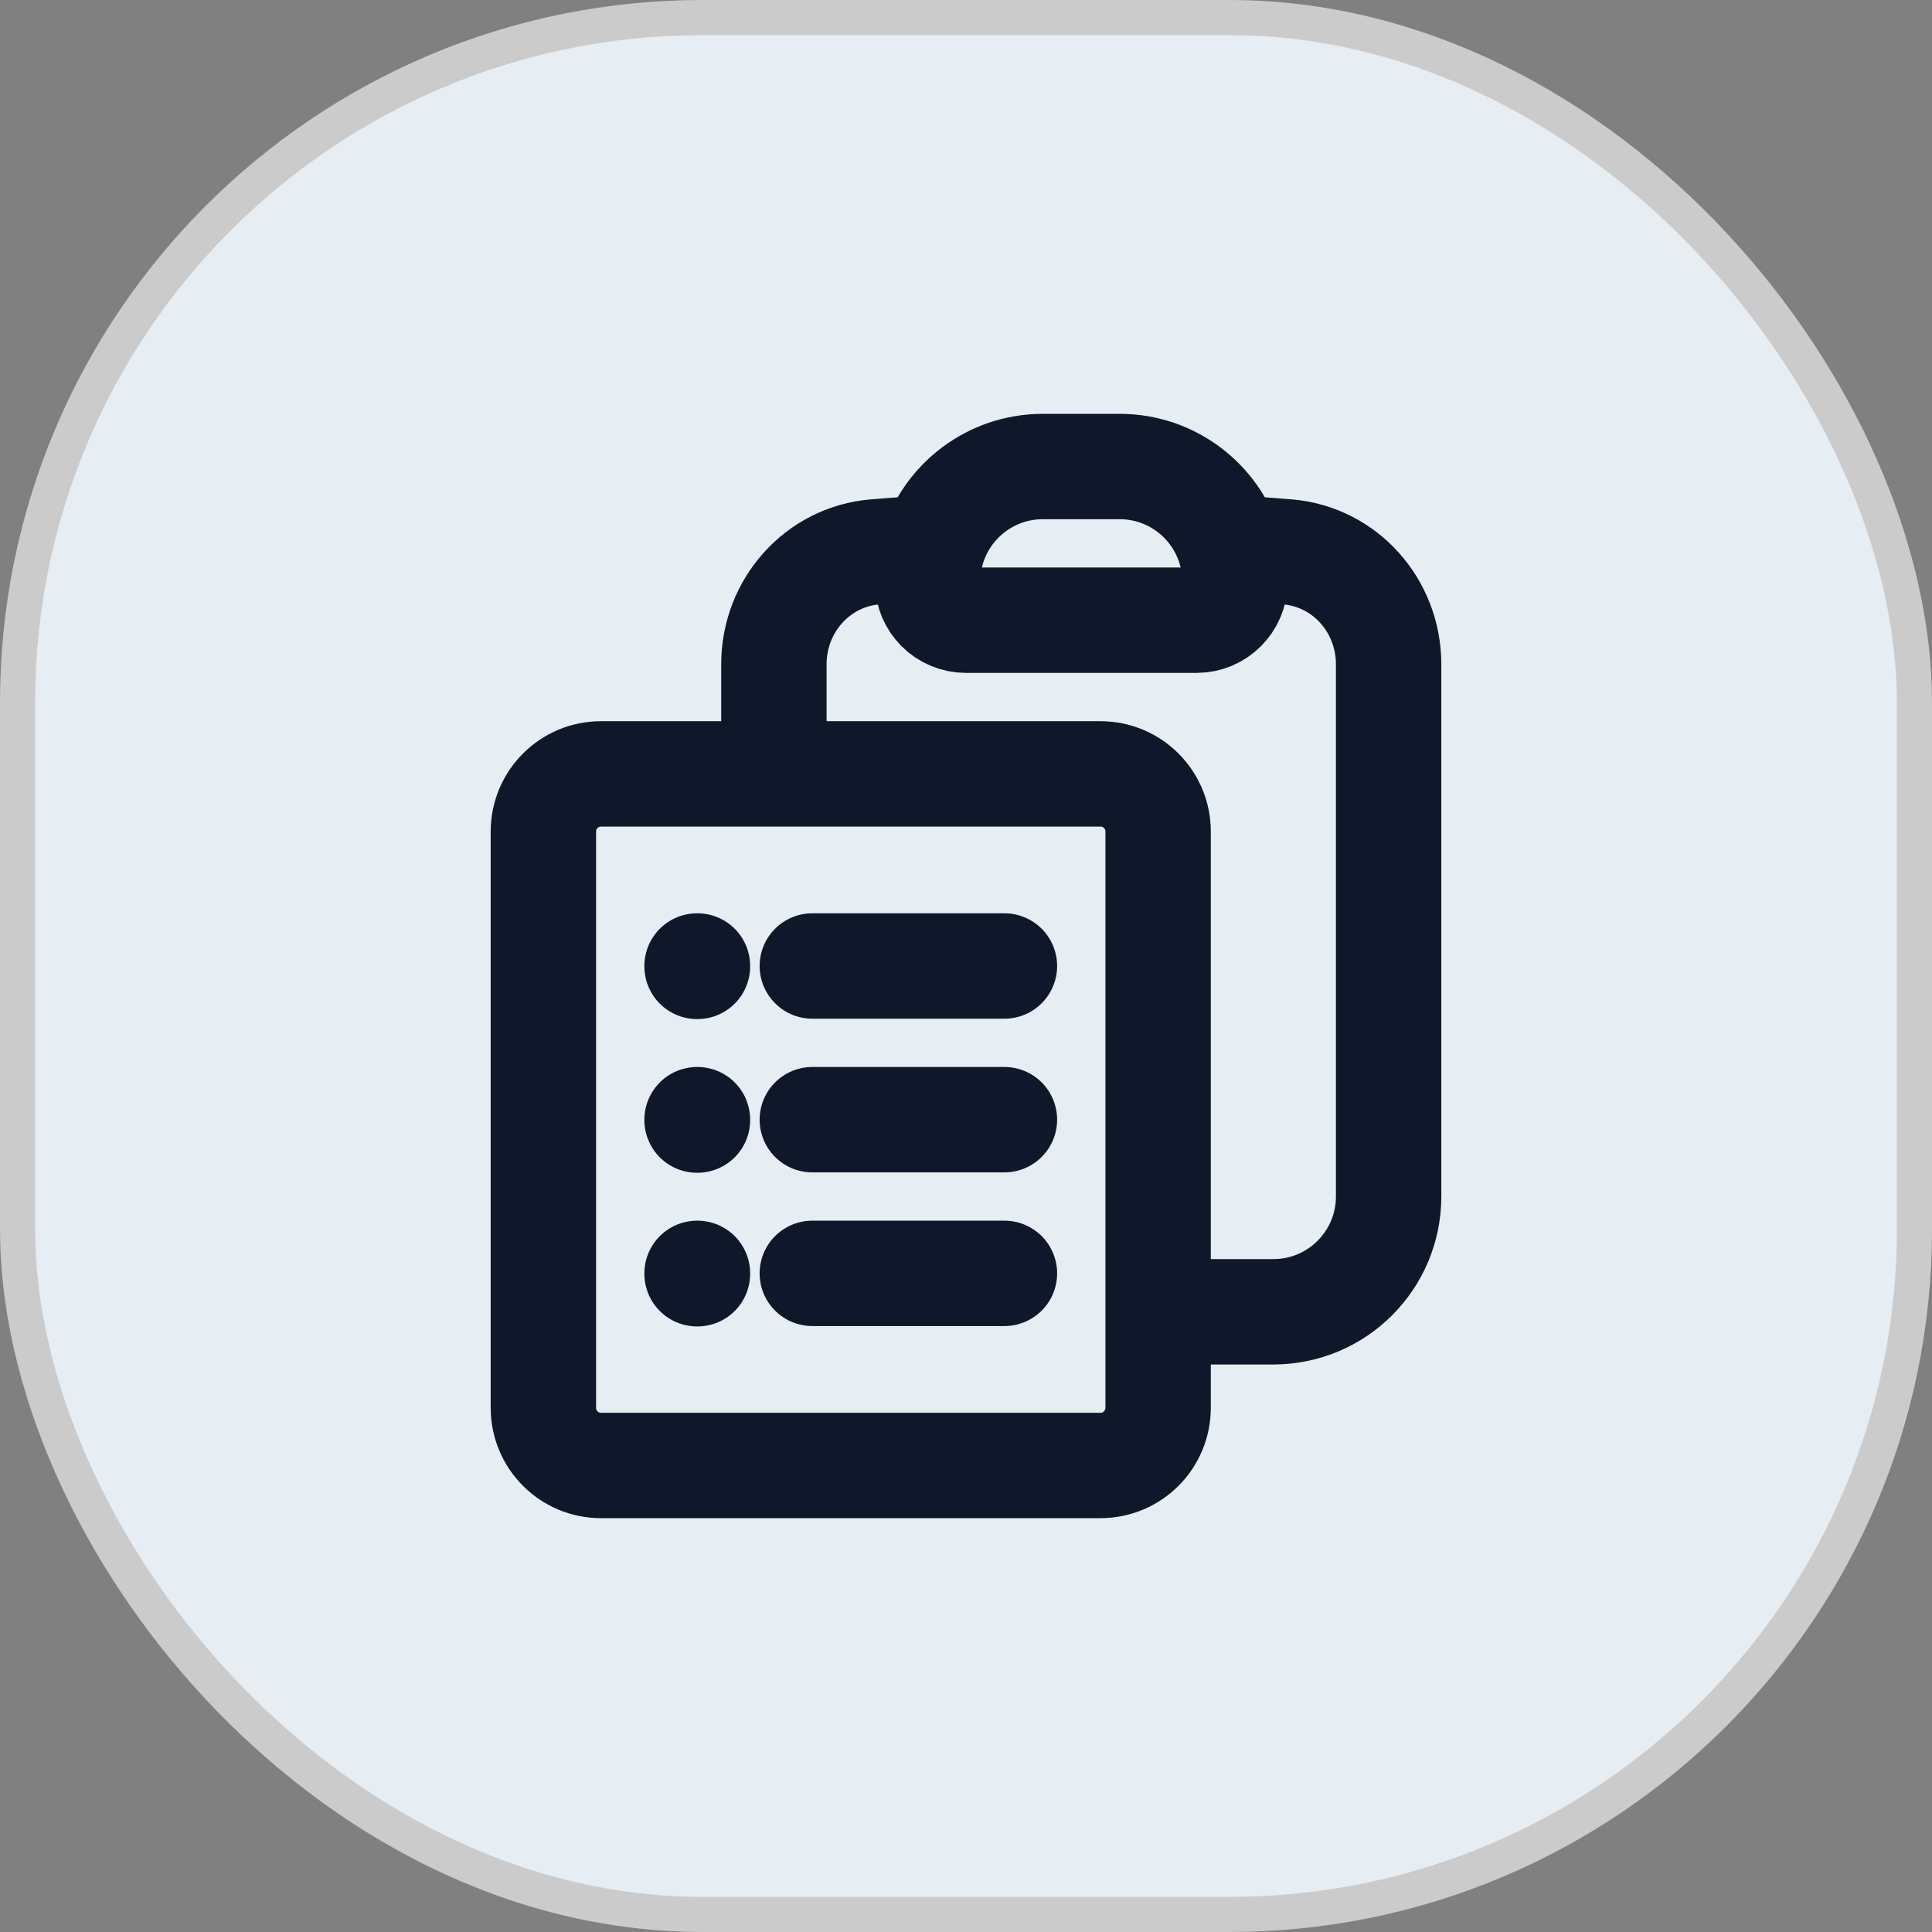
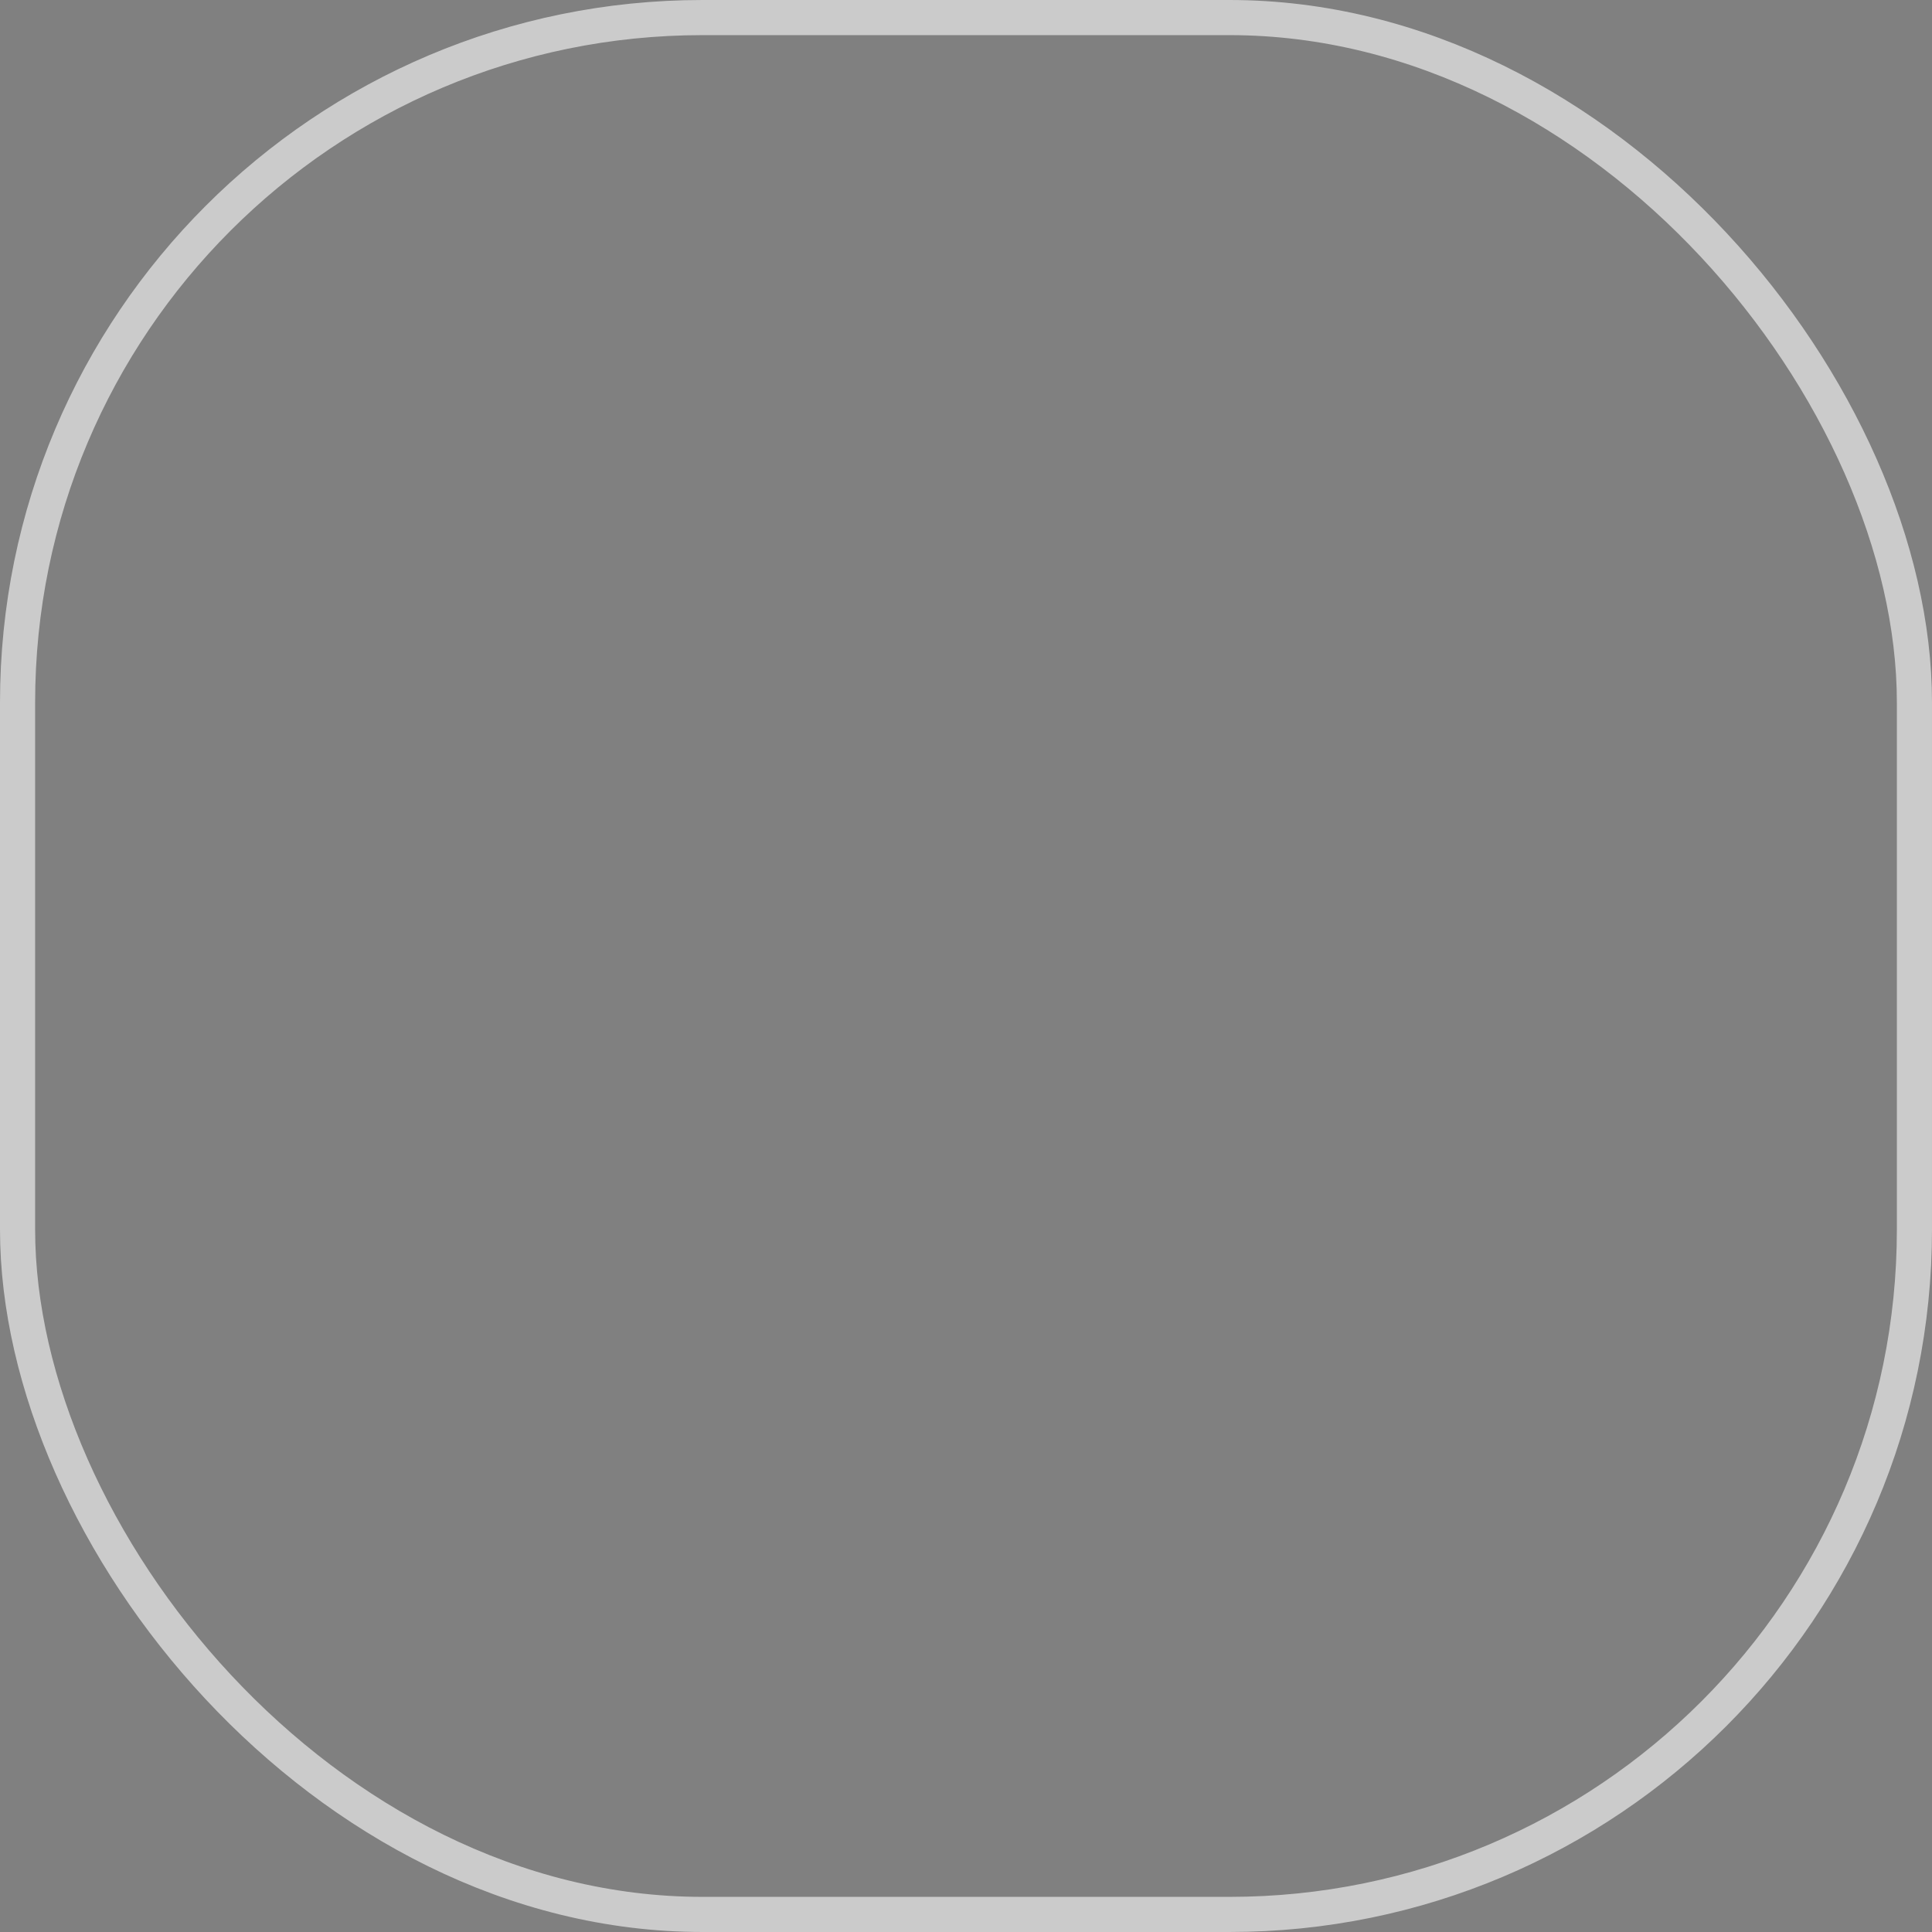
<svg xmlns="http://www.w3.org/2000/svg" width="55" height="55" viewBox="0 0 55 55" fill="none">
  <rect x="0" y="0" width="55" height="55" fill="#808080" stroke="none" />
-   <rect x="0.5" y="0.5" width="54" height="54" rx="19.5" fill="#E6EDF3" />
  <rect x="0.5" y="0.5" width="54" height="54" rx="19.5" stroke="#CBCBCB" />
-   <path d="M23.125 27.5H28.594M23.125 31.875H28.594M23.125 36.25H28.594M32.969 37.344H36.25C38.062 37.344 39.531 35.875 39.531 34.062V18.908C39.531 17.253 38.299 15.848 36.65 15.711C36.105 15.666 35.559 15.627 35.011 15.594M26.551 15.594C26.457 15.9 26.406 16.226 26.406 16.562C26.406 17.167 26.896 17.656 27.5 17.656H34.062C34.667 17.656 35.156 17.167 35.156 16.562C35.156 16.226 35.105 15.9 35.011 15.594M26.551 15.594C26.964 14.255 28.212 13.281 29.688 13.281H31.875C33.35 13.281 34.598 14.255 35.011 15.594M26.551 15.594C26.004 15.627 25.457 15.666 24.913 15.711C23.264 15.848 22.031 17.253 22.031 18.908V22.031M22.031 22.031H17.109C16.203 22.031 15.469 22.766 15.469 23.672V40.078C15.469 40.984 16.203 41.719 17.109 41.719H31.328C32.234 41.719 32.969 40.984 32.969 40.078V23.672C32.969 22.766 32.234 22.031 31.328 22.031H22.031ZM19.844 27.5H19.855V27.511H19.844V27.5ZM19.844 31.875H19.855V31.886H19.844V31.875ZM19.844 36.25H19.855V36.261H19.844V36.25Z" stroke="#0F172A" stroke-width="3" stroke-linecap="round" stroke-linejoin="round" />
</svg>